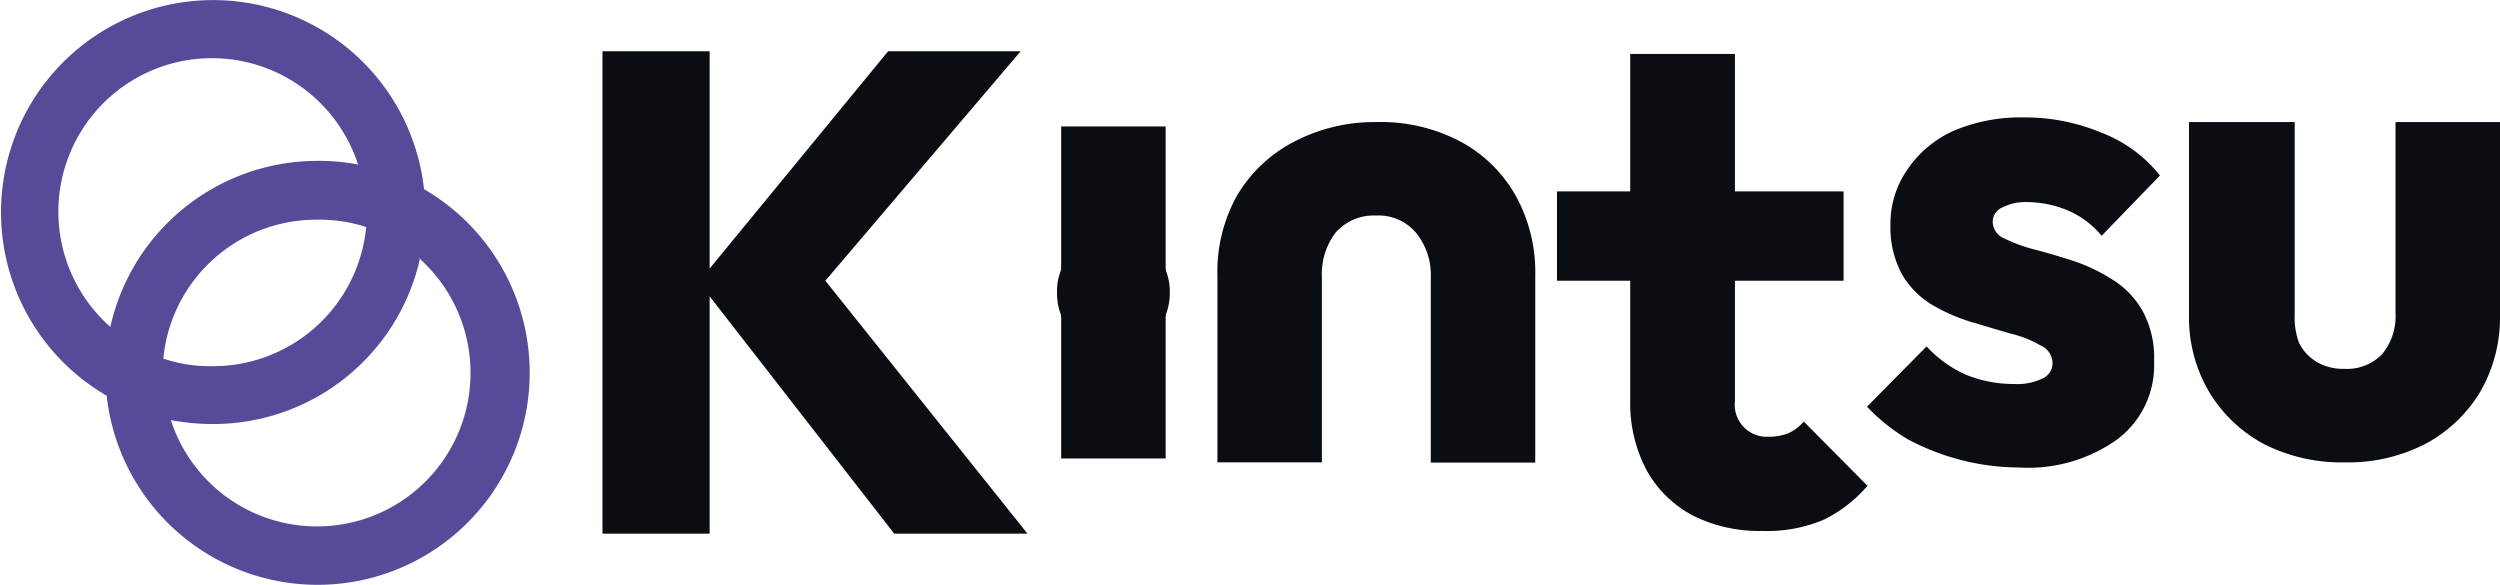
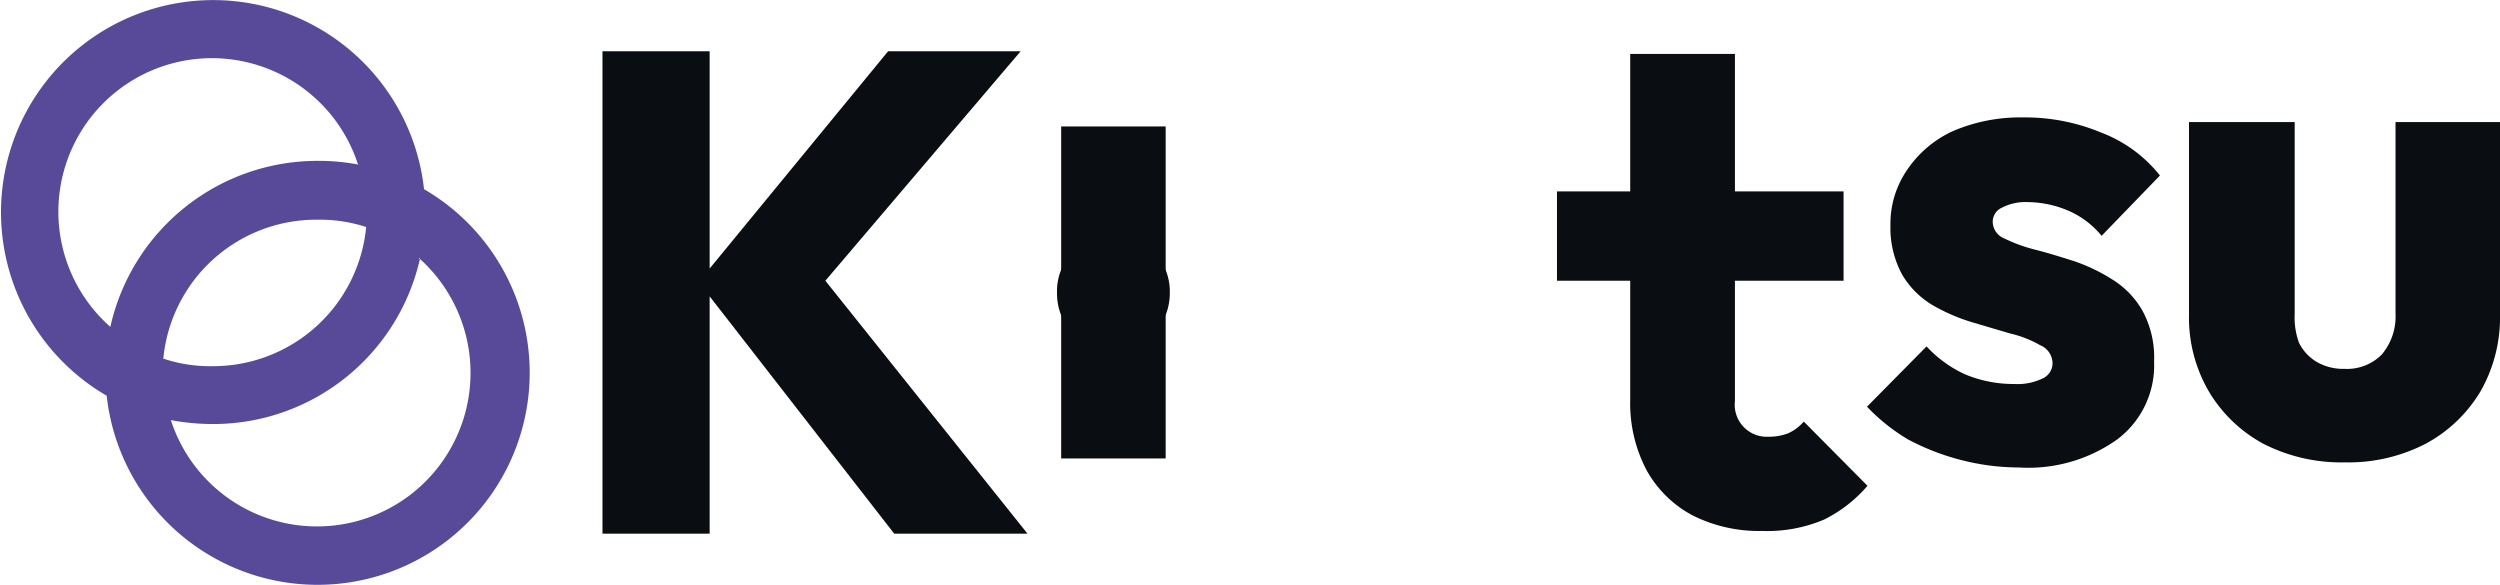
<svg xmlns="http://www.w3.org/2000/svg" viewBox="0 0 102.41 23.96">
  <defs>
    <style>.cls-1{fill:#584a99;fill-rule:evenodd;}.cls-2{fill:#0a0d11;}</style>
  </defs>
  <g id="katman_2" data-name="katman 2">
    <g id="katman_1-2" data-name="katman 1">
      <path class="cls-1" d="M15,9.3A6.3,6.3,0,0,1,8.69,15a6,6,0,0,1-2-.31A6.29,6.29,0,0,1,13,9,6.1,6.1,0,0,1,15,9.3Zm-.28-2.55A8.47,8.47,0,0,0,13,6.59a8.69,8.69,0,0,0-8.48,6.8A6.29,6.29,0,1,1,14.67,6.75Zm2.65,1a8.69,8.69,0,1,0-13,8.46,8.69,8.69,0,1,0,13-8.46Zm-.16,2.82a8.68,8.68,0,0,1-8.47,6.8A9.4,9.4,0,0,1,7,17.21a6.29,6.29,0,1,0,10.16-6.64Z" />
      <path class="cls-2" d="M43.94,13.66a2.28,2.28,0,0,0,1.68.67,2.18,2.18,0,0,0,1.65-.67A2.41,2.41,0,0,0,47.92,12a2.34,2.34,0,0,0-.65-1.68,2.18,2.18,0,0,0-1.65-.67,2.28,2.28,0,0,0-1.68.67A2.33,2.33,0,0,0,43.3,12,2.4,2.4,0,0,0,43.94,13.66Z" />
      <path class="cls-2" d="M29.07,12.14l7.56,9.72h5.46L33.81,11.5l8-9.4H36.38L29.07,11V2.1H24.68V21.86h4.39Z" />
-       <path class="cls-2" d="M54.71,9.53a2.82,2.82,0,0,0-.56,1.85v7.56H49.87V11.29A6.4,6.4,0,0,1,50.68,8,5.82,5.82,0,0,1,53,5.81,7.12,7.12,0,0,1,56.39,5a7,7,0,0,1,3.42.79A5.67,5.67,0,0,1,62.08,8a6.46,6.46,0,0,1,.81,3.3v7.65H58.61V11.38A2.72,2.72,0,0,0,58,9.53a2,2,0,0,0-1.63-.7A2.08,2.08,0,0,0,54.71,9.53Z" />
      <path class="cls-2" d="M69.33,21.11a6.06,6.06,0,0,0,2.86.64,5.94,5.94,0,0,0,2.54-.47A5.64,5.64,0,0,0,76.5,19.9l-2.61-2.63a1.86,1.86,0,0,1-.64.48,2.18,2.18,0,0,1-.81.14,1.31,1.31,0,0,1-1.37-1.46V11.5h4.45V7.84H71.07V2.21H66.78V7.84h-3V11.5h3v4.9a5.87,5.87,0,0,0,.67,2.86A4.65,4.65,0,0,0,69.33,21.11Z" />
      <path class="cls-2" d="M82.7,19.15a9.6,9.6,0,0,1-2.38-.31A9.76,9.76,0,0,1,78.16,18a7.8,7.8,0,0,1-1.68-1.34l2.44-2.47a4.91,4.91,0,0,0,1.59,1.15,5.16,5.16,0,0,0,2,.39,2.37,2.37,0,0,0,1.15-.22.69.69,0,0,0,.42-.62.81.81,0,0,0-.51-.75,4.5,4.5,0,0,0-1.23-.48l-1.59-.47a7.61,7.61,0,0,1-1.6-.7,3.56,3.56,0,0,1-1.23-1.24,4,4,0,0,1-.48-2,3.9,3.9,0,0,1,.67-2.27A4.54,4.54,0,0,1,80,5.37a7,7,0,0,1,2.88-.56,8.1,8.1,0,0,1,3.19.62,5.61,5.61,0,0,1,2.41,1.76L86.09,9.66a3.61,3.61,0,0,0-1.46-1.07,4.31,4.31,0,0,0-1.54-.31A2.11,2.11,0,0,0,82,8.51a.63.63,0,0,0-.37.59.75.75,0,0,0,.48.67,6.32,6.32,0,0,0,1.23.45c.51.13,1,.28,1.6.47a7.26,7.26,0,0,1,1.59.76,3.57,3.57,0,0,1,1.24,1.29,4,4,0,0,1,.47,2.07A3.79,3.79,0,0,1,86.73,18,6.28,6.28,0,0,1,82.7,19.15Z" />
      <path class="cls-2" d="M92.72,18.18a7,7,0,0,0,3.33.76,6.88,6.88,0,0,0,3.31-.76,5.81,5.81,0,0,0,2.24-2.13,6.09,6.09,0,0,0,.81-3.16V5H98.13v7.84a2.42,2.42,0,0,1-.56,1.68,2,2,0,0,1-1.52.59,2.17,2.17,0,0,1-1.14-.28,1.89,1.89,0,0,1-.73-.78A3,3,0,0,1,94,12.86V5H89.67v7.9a6,6,0,0,0,.81,3.13A5.81,5.81,0,0,0,92.72,18.18Z" />
      <path class="cls-2" d="M43.47,5.18v13.6h4.28V5.18Z" />
    </g>
  </g>
</svg>